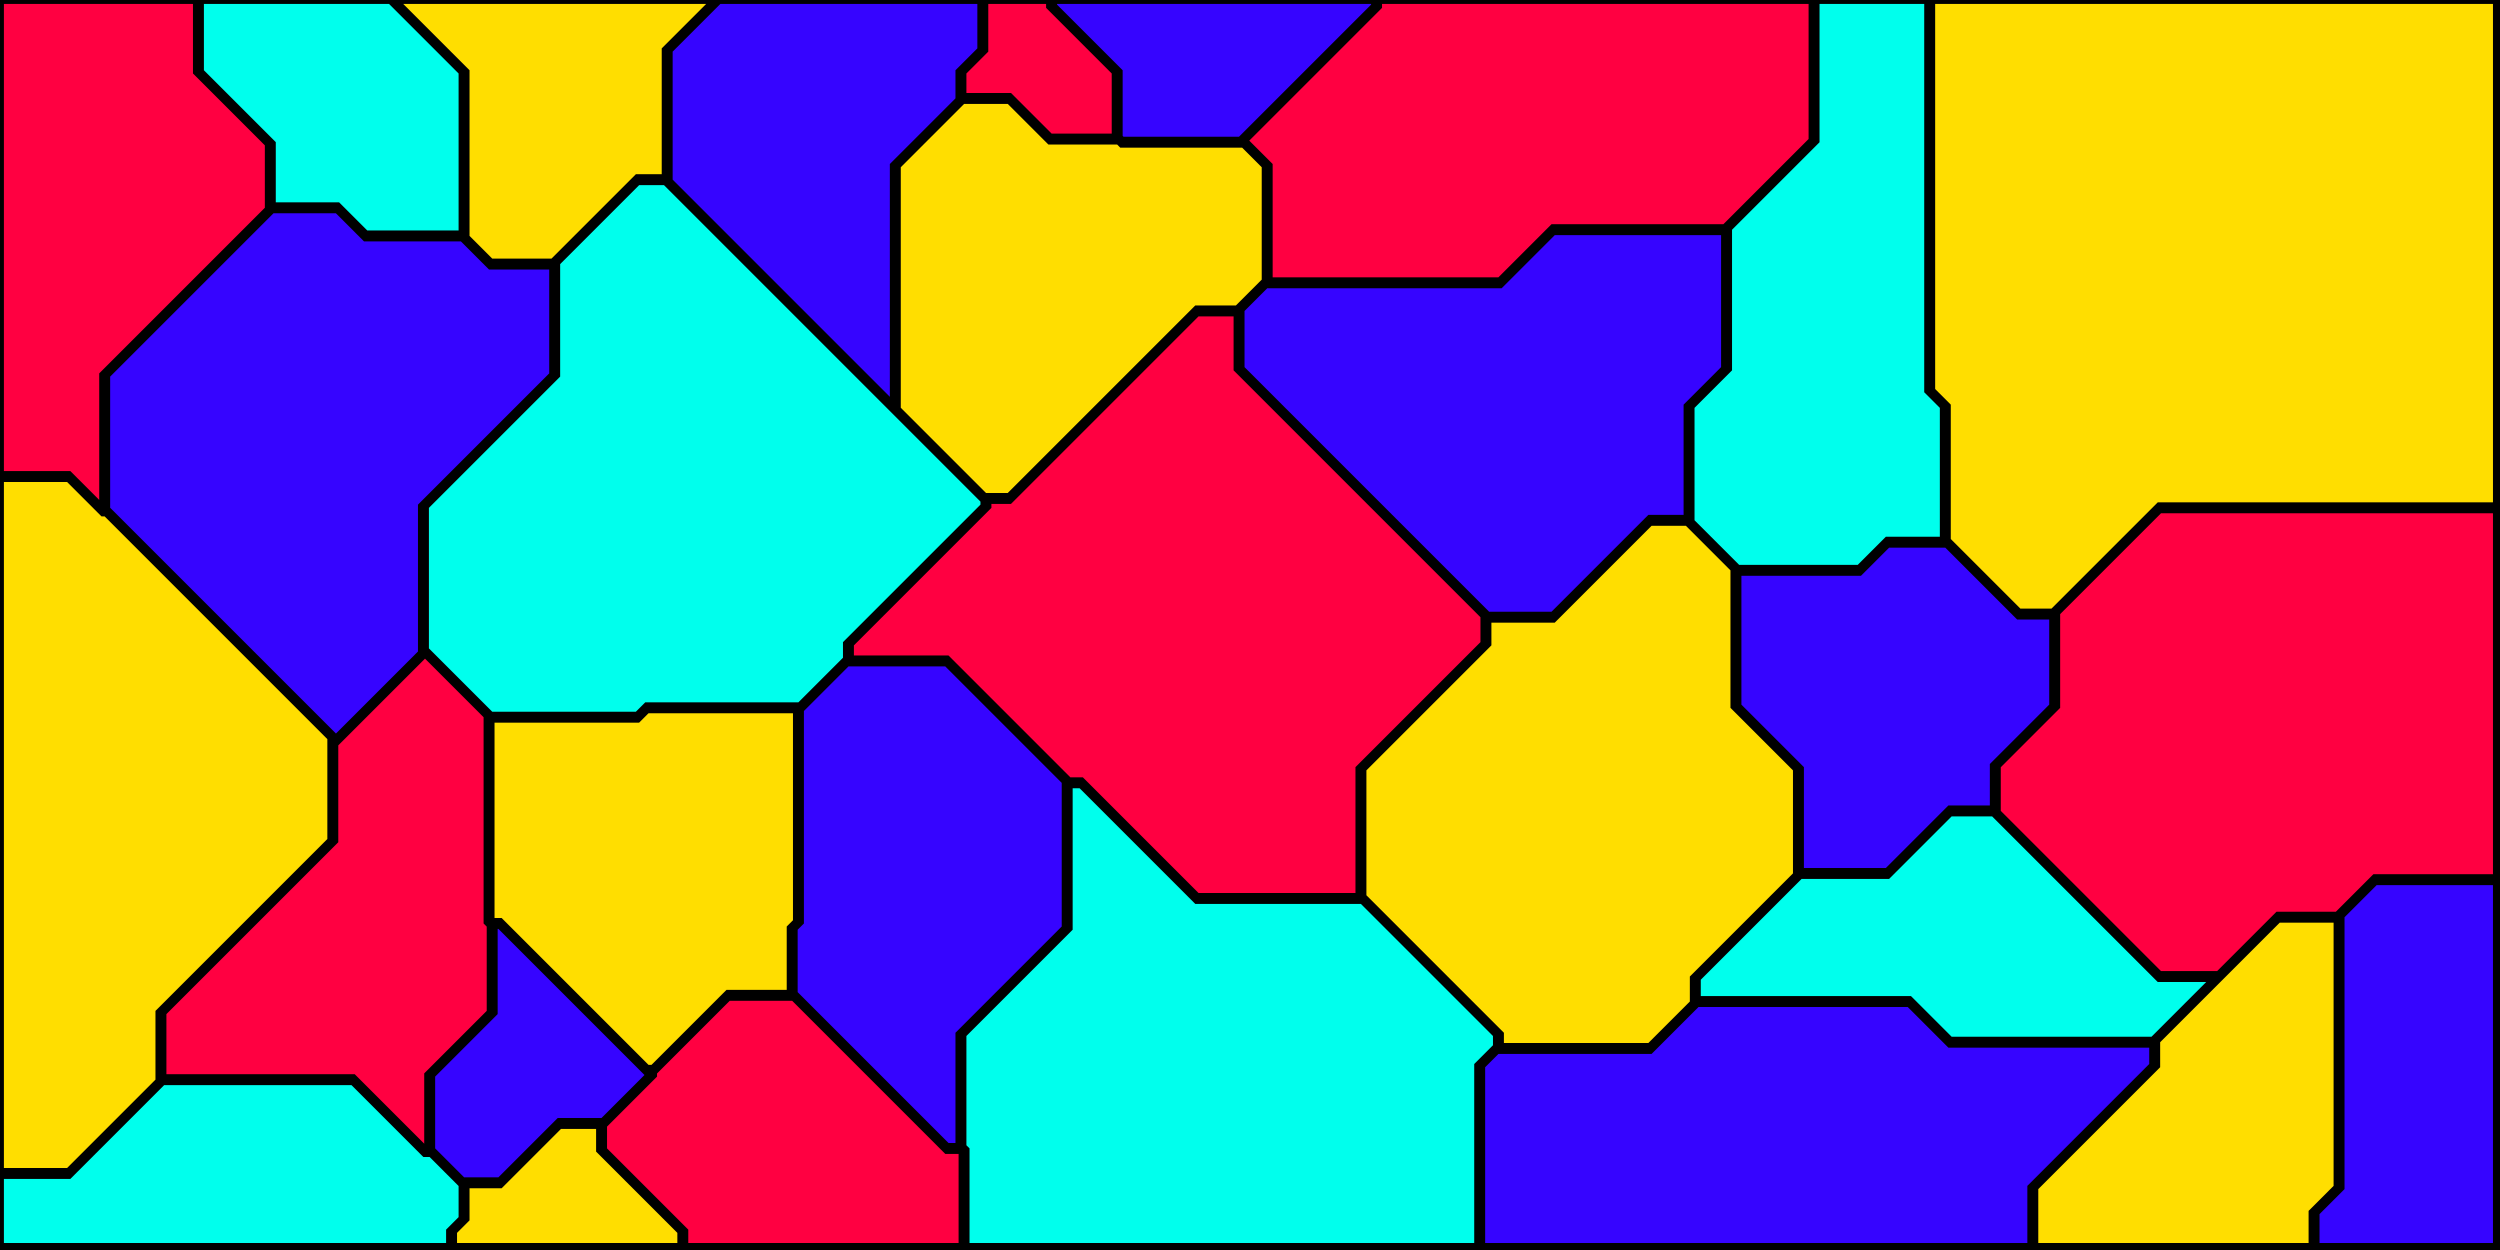
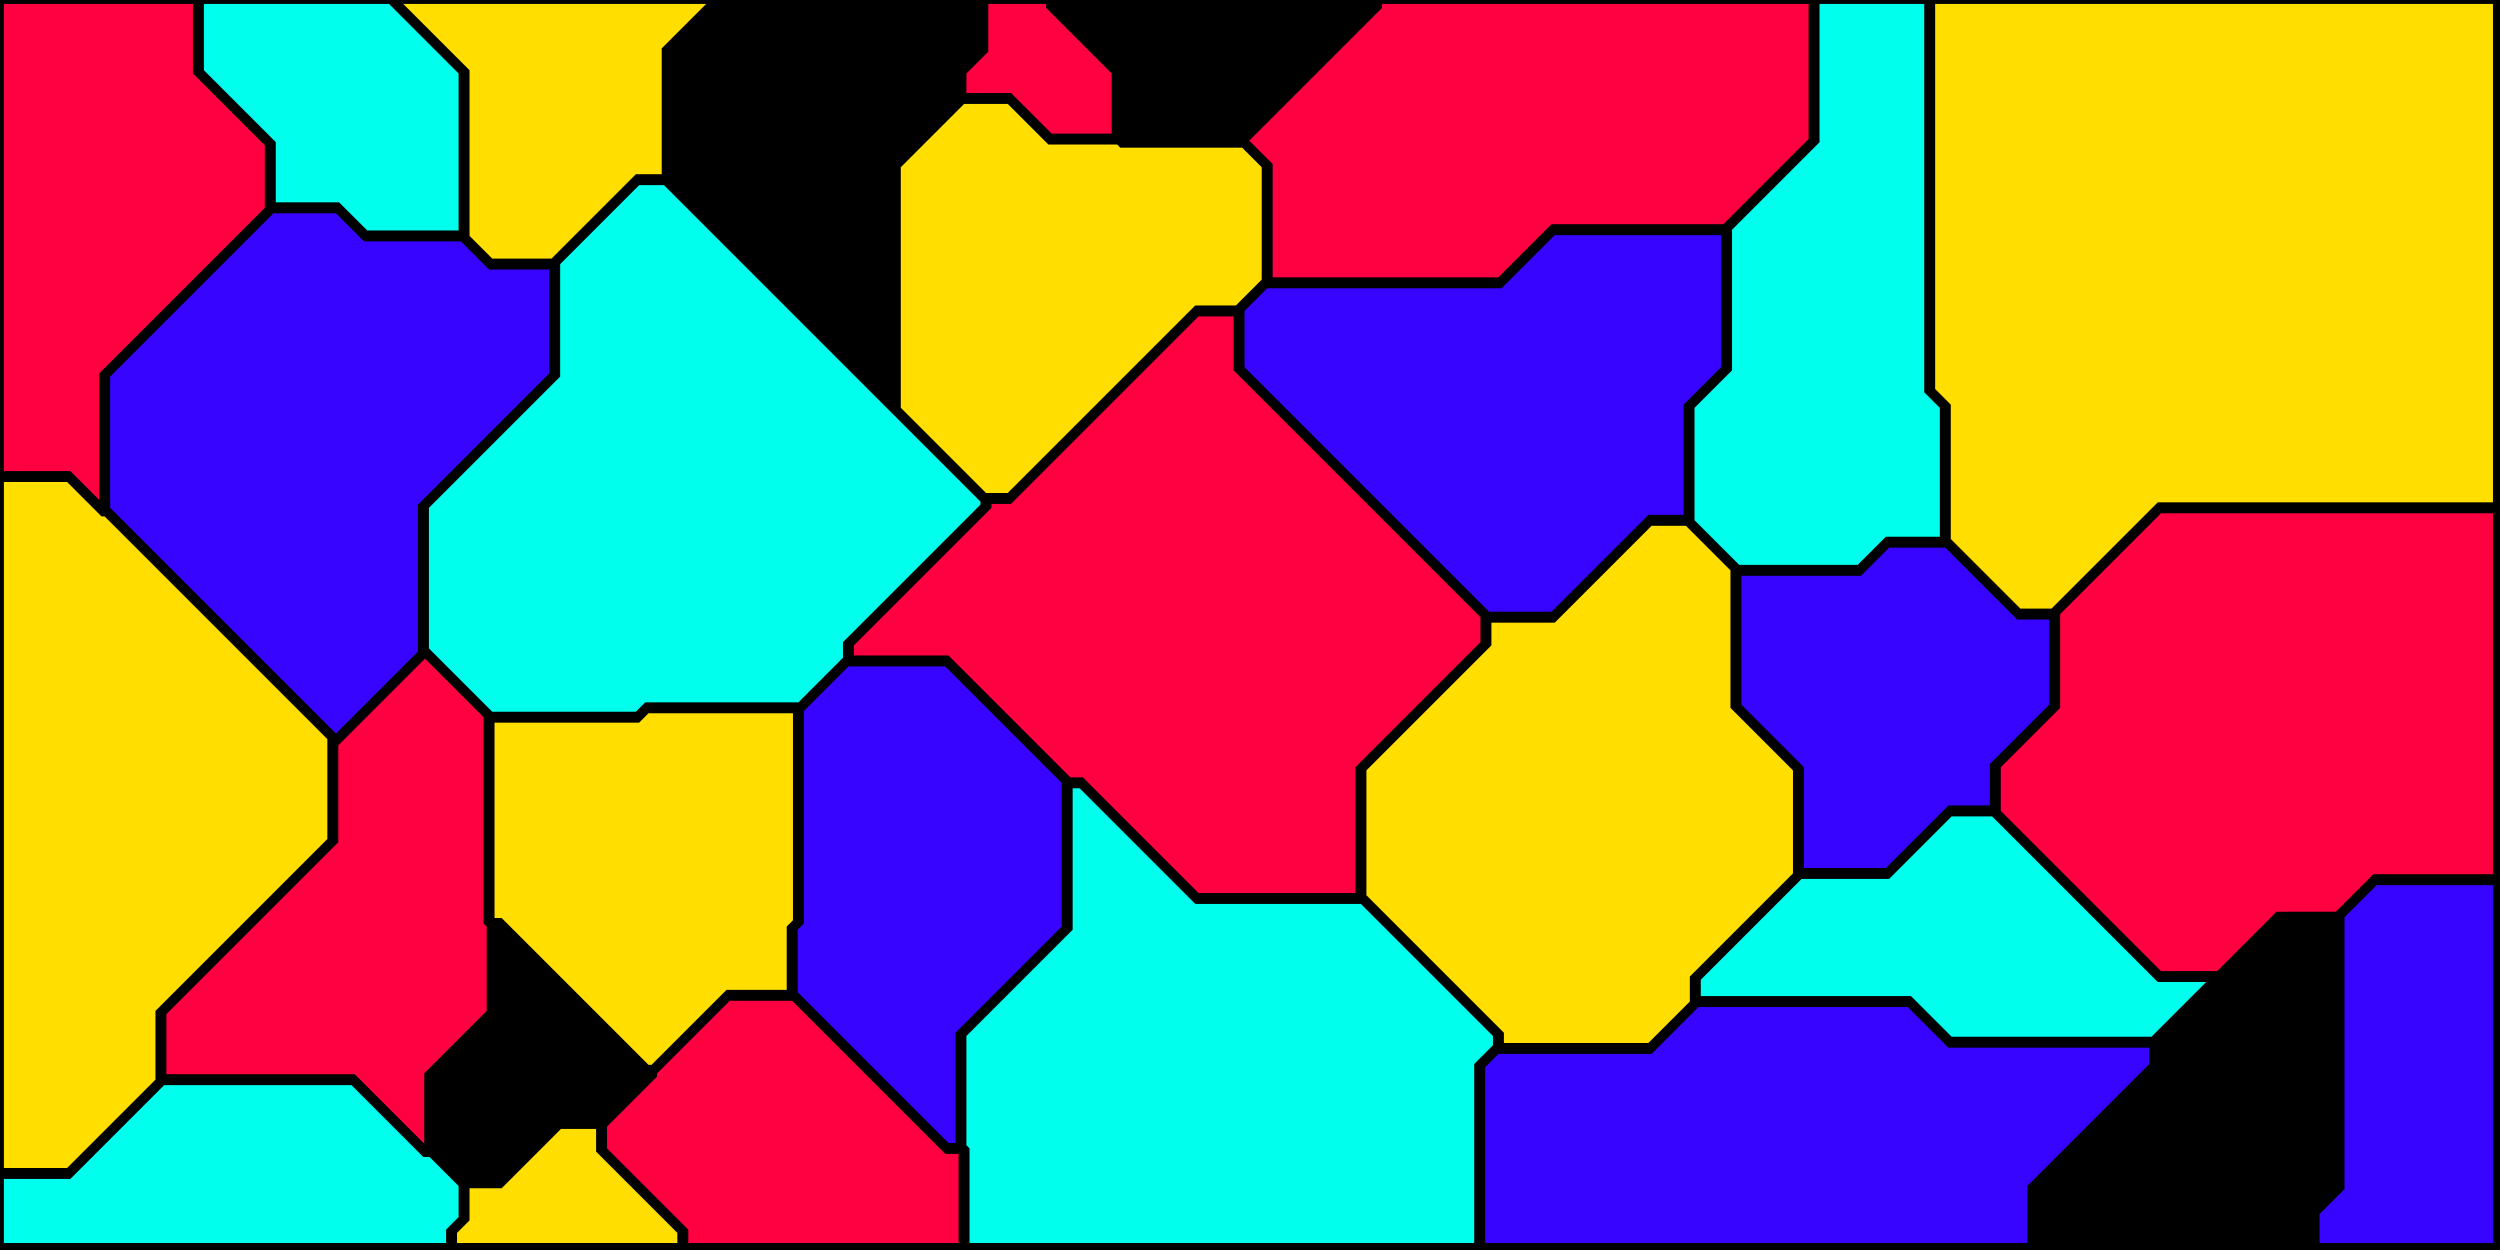
<svg xmlns="http://www.w3.org/2000/svg" version="1.1" viewBox="0 0 800 400">
  <rect width="800" height="400" stroke="none" fill="black" />
-   <polygon points="214,16 214,58 286,130 286,53 307,32 307,23 314,16 314,0 230,0 215,15 " stroke-width="2.5" stroke="black" fill="#3604ff" />
  <polygon points="398,45 406,53 406,90 480,90 497,73 552,73 580,45 580,0 441,0 441,2 399,44 " stroke-width="2.5" stroke="black" fill="#ff0041" />
  <polygon points="556,183 556,226 576,246 576,279 604,279 624,259 638,259 638,245 657,226 657,197 646,197 623,174 604,174 595,183 557,183 " stroke-width="2.5" stroke="black" fill="#3604ff" />
  <polygon points="0,0 0,152 22,152 33,163 33,120 86,67 86,46 63,23 63,0 1,0 " stroke-width="2.5" stroke="black" fill="#ff0041" />
  <polygon points="34,120 34,163 107,236 108,236 135,209 135,162 177,120 177,85 157,85 148,76 117,76 108,67 87,67 35,119 " stroke-width="2.5" stroke="black" fill="#3604ff" />
-   <polygon points="651,380 651,399 740,399 740,388 748,380 748,294 729,294 690,333 690,341 652,379 " stroke-width="2.5" stroke="black" fill="#ffde00" />
  <polygon points="254,297 254,318 303,367 307,367 307,331 341,297 341,250 303,212 271,212 256,227 256,295 255,296 " stroke-width="2.5" stroke="black" fill="#3604ff" />
-   <polygon points="337,0 337,2 358,23 358,44 359,45 397,45 440,2 440,0 338,0 " stroke-width="2.5" stroke="black" fill="#3604ff" />
  <polygon points="0,153 0,375 22,375 51,346 51,324 106,269 106,236 34,164 33,164 22,153 1,153 " stroke-width="2.5" stroke="black" fill="#ffde00" />
  <polygon points="272,206 272,211 303,211 342,250 346,250 383,287 435,287 435,246 475,206 475,197 396,118 396,100 383,100 323,160 316,160 316,162 273,205 " stroke-width="2.5" stroke="black" fill="#ff0041" />
-   <polygon points="138,344 138,368 148,378 160,378 179,359 193,359 208,344 208,343 207,343 160,296 158,296 158,324 139,343 " stroke-width="2.5" stroke="black" fill="#3604ff" />
  <polygon points="0,376 0,399 144,399 144,394 148,390 148,379 138,369 136,369 113,346 52,346 22,376 1,376 " stroke-width="2.5" stroke="black" fill="#00ffed" />
  <polygon points="157,230 157,295 160,295 207,342 209,342 233,318 253,318 253,297 255,295 255,227 207,227 204,230 158,230 " stroke-width="2.5" stroke="black" fill="#ffde00" />
  <polygon points="287,53 287,131 315,159 323,159 383,99 396,99 405,90 405,53 398,46 359,46 358,45 336,45 323,32 308,32 288,52 " stroke-width="2.5" stroke="black" fill="#ffde00" />
  <polygon points="436,246 436,287 480,331 480,335 528,335 542,321 542,313 575,280 575,246 555,226 555,182 540,167 528,167 497,198 476,198 476,206 437,245 " stroke-width="2.5" stroke="black" fill="#ffde00" />
  <polygon points="474,341 474,399 650,399 650,380 689,341 689,334 624,334 611,321 543,321 528,336 479,336 475,340 " stroke-width="2.5" stroke="black" fill="#3604ff" />
  <polygon points="397,99 397,118 476,197 497,197 528,166 540,166 540,130 552,118 552,74 497,74 480,91 405,91 398,98 " stroke-width="2.5" stroke="black" fill="#3604ff" />
  <polygon points="193,360 193,368 219,394 219,399 308,399 308,368 303,368 254,319 233,319 209,343 209,344 194,359 " stroke-width="2.5" stroke="black" fill="#ff0041" />
  <polygon points="308,23 308,31 323,31 336,44 357,44 357,23 336,2 336,0 315,0 315,16 309,22 " stroke-width="2.5" stroke="black" fill="#ff0041" />
  <polygon points="618,0 618,125 623,130 623,173 646,196 657,196 691,162 799,162 799,0 619,0 " stroke-width="2.5" stroke="black" fill="#ffde00" />
  <polygon points="52,324 52,345 113,345 136,368 137,368 137,344 157,324 157,296 156,295 156,229 136,209 107,238 107,269 53,323 " stroke-width="2.5" stroke="black" fill="#ff0041" />
  <polygon points="145,394 145,399 218,399 218,394 192,368 192,360 179,360 160,379 149,379 149,390 146,393 " stroke-width="2.5" stroke="black" fill="#ffde00" />
  <polygon points="308,331 308,367 309,368 309,399 473,399 473,341 479,335 479,331 436,288 383,288 346,251 342,251 342,297 309,330 " stroke-width="2.5" stroke="black" fill="#00ffed" />
  <polygon points="126,0 149,23 149,76 157,84 177,84 204,57 213,57 213,16 229,0 127,0 " stroke-width="2.5" stroke="black" fill="#ffde00" />
  <polygon points="741,388 741,399 799,399 799,282 760,282 749,293 749,380 742,387 " stroke-width="2.5" stroke="black" fill="#3604ff" />
  <polygon points="541,130 541,167 556,182 595,182 604,173 622,173 622,130 617,125 617,0 581,0 581,45 553,73 553,118 542,129 " stroke-width="2.5" stroke="black" fill="#00ffed" />
  <polygon points="639,245 639,260 691,312 710,312 729,293 748,293 760,281 799,281 799,163 691,163 658,196 658,226 640,244 " stroke-width="2.5" stroke="black" fill="#ff0041" />
  <polygon points="543,313 543,320 611,320 624,333 689,333 709,313 691,313 638,260 624,260 604,280 576,280 544,312 " stroke-width="2.5" stroke="black" fill="#00ffed" />
  <polygon points="64,0 64,23 87,46 87,66 108,66 117,75 148,75 148,23 125,0 65,0 " stroke-width="2.5" stroke="black" fill="#00ffed" />
  <polygon points="136,162 136,208 157,229 204,229 207,226 256,226 271,211 271,206 315,162 315,160 213,58 204,58 178,84 178,120 137,161 " stroke-width="2.5" stroke="black" fill="#00ffed" />
</svg>